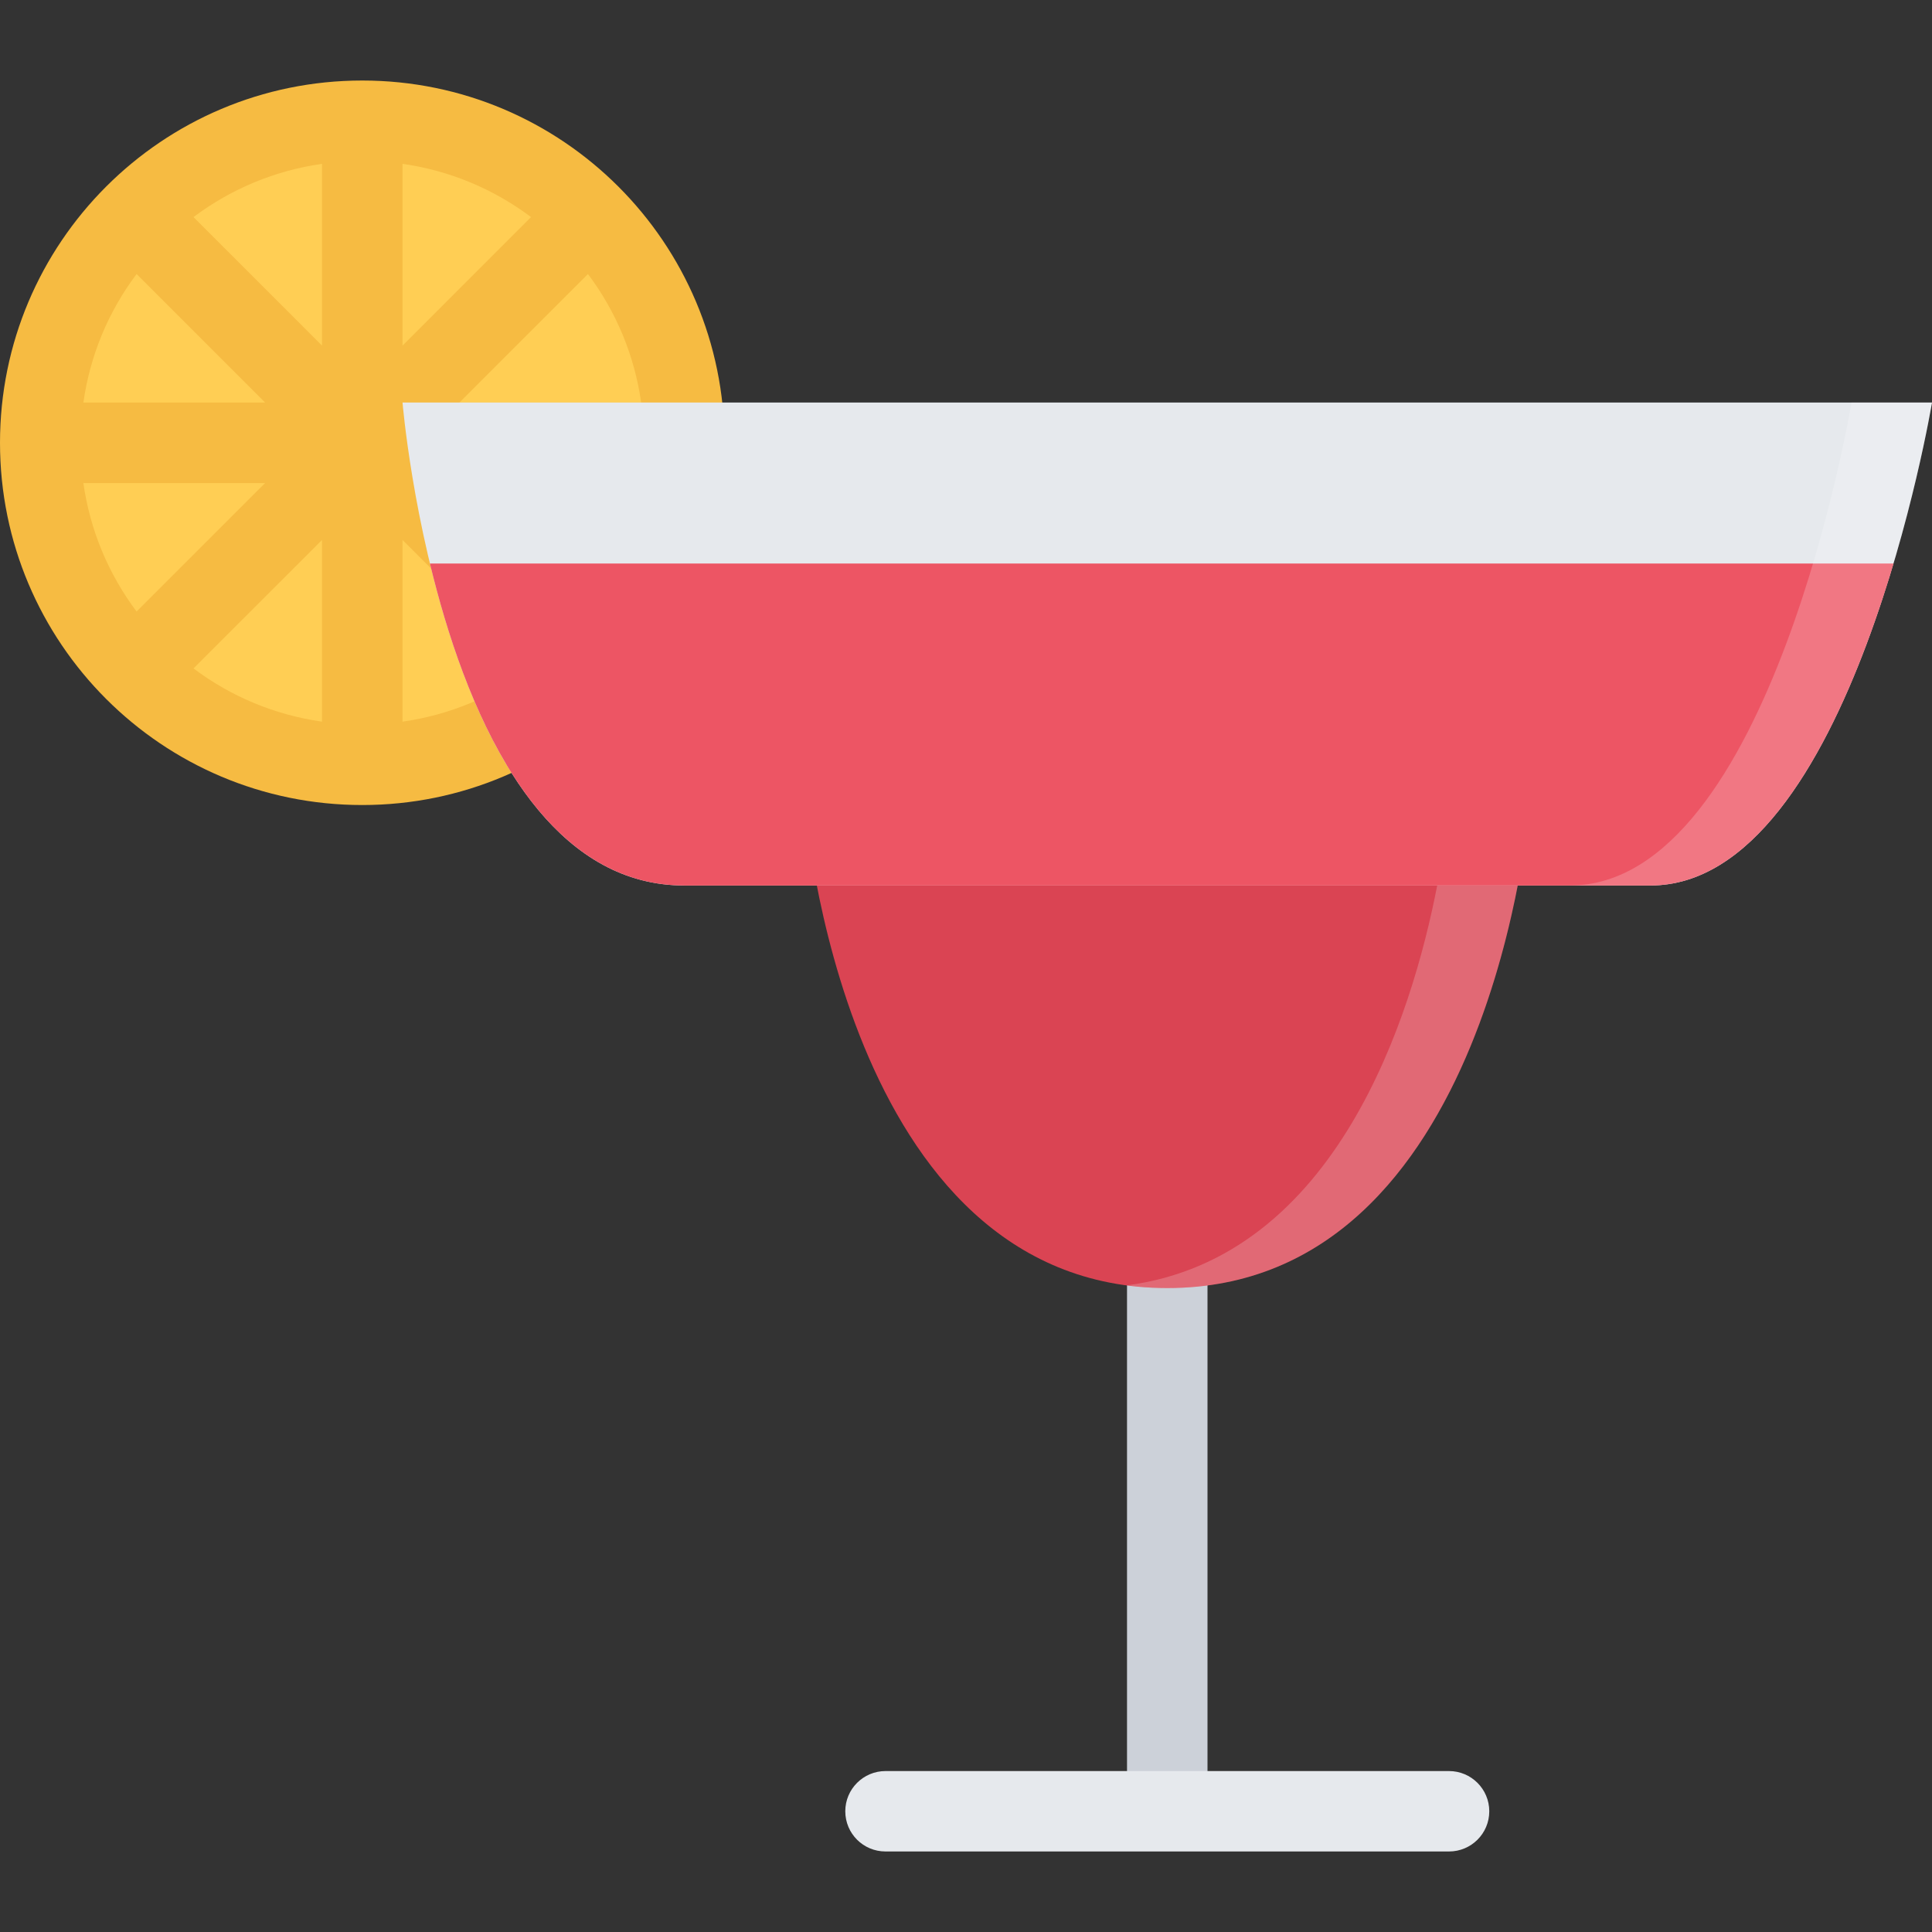
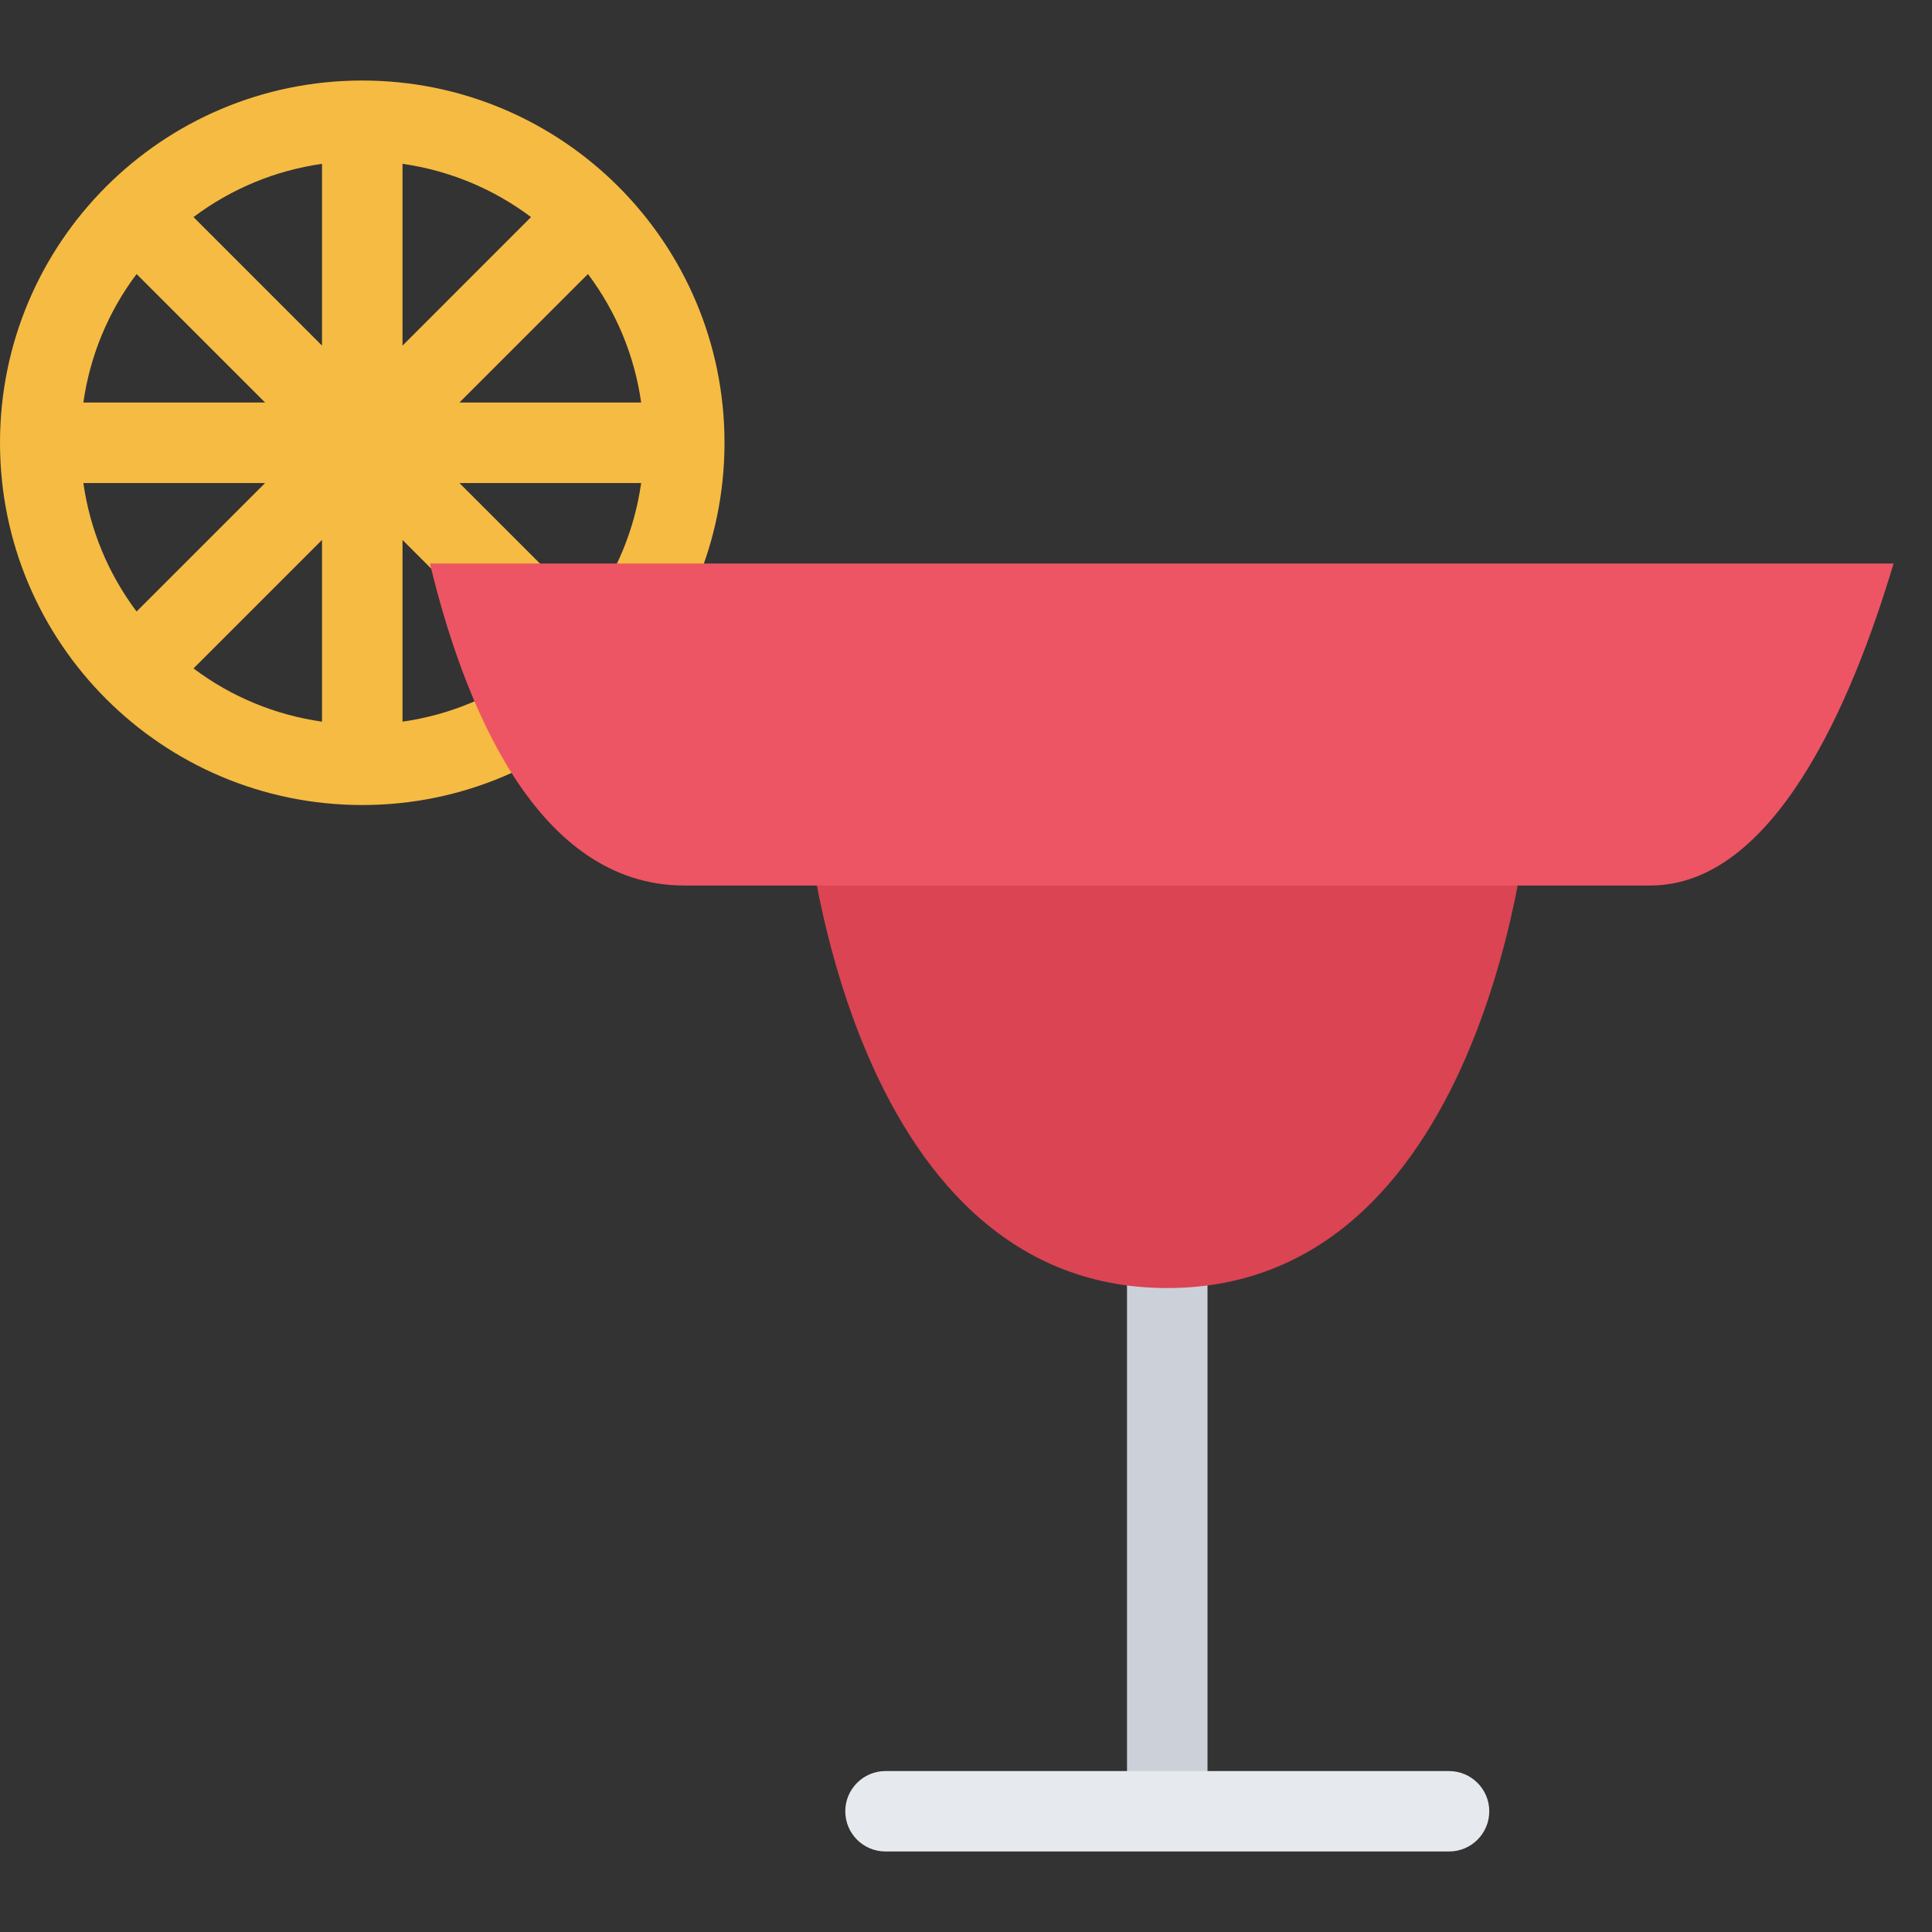
<svg xmlns="http://www.w3.org/2000/svg" version="1.1" id="Layer_1" viewBox="0 0 511.986 511.986" xml:space="preserve">
  <rect x="0" y="0" width="511.986" height="511.986" fill="#333333" stroke="none" />
-   <path style="fill:#FFCE54;" d="M95.998,202.662c-47.046,0-85.326-38.28-85.326-85.326c0-47.061,38.28-85.326,85.326-85.326  c47.053,0,85.333,38.265,85.333,85.326C181.331,164.382,143.051,202.662,95.998,202.662z" />
  <path style="fill:#F6BB42;" d="M95.998,21.339C42.983,21.339,0,64.322,0,117.337s42.983,95.998,95.998,95.998  c53.021,0,95.997-42.983,95.997-95.998S149.019,21.339,95.998,21.339z M169.91,106.665h-48.155l34.054-34.046  C163.324,82.618,168.152,94.275,169.91,106.665z M106.669,43.417c12.391,1.766,24.039,6.593,34.054,14.109l-34.054,34.062  C106.669,91.588,106.669,43.417,106.669,43.417z M85.334,91.587L51.28,57.526c10.016-7.516,21.663-12.343,34.054-14.109V91.587z   M85.334,191.241c-12.391-1.766-24.046-6.578-34.054-14.109l34.054-34.046V191.241z M106.669,143.086l34.054,34.046  c-10.007,7.531-21.663,12.343-34.054,14.109C106.669,191.241,106.669,143.086,106.669,143.086z M36.194,72.619l34.054,34.046H22.094  C23.851,94.275,28.679,82.618,36.194,72.619z M22.094,128.008h48.154l-34.054,34.046C28.679,152.039,23.851,140.399,22.094,128.008z   M155.808,162.054l-34.054-34.046h48.155C168.152,140.399,163.324,152.039,155.808,162.054z" />
  <rect x="298.663" y="335.123" style="fill:#CCD1D9;" width="21.328" height="149.31" />
  <path style="fill:#DA4453;" d="M309.336,341.339c-86.232,0-96.006-128.004-96.006-128.004h192.004  C405.334,213.334,395.553,341.339,309.336,341.339z" />
-   <path style="fill:#E6E9ED;" d="M437.332,234.661c-53.342,0-192.002,0-256.001,0c-63.998,0-74.662-127.996-74.662-127.996h405.317  C511.986,106.665,490.659,234.661,437.332,234.661z" />
  <path style="fill:#ED5564;" d="M113.934,149.336c8.977,37.233,28.163,85.326,67.396,85.326c63.999,0,202.659,0,256.001,0  c32.688,0,53.358-48.092,64.468-85.326L113.934,149.336L113.934,149.336z" />
  <path style="fill:#E6E9ED;" d="M383.99,469.335H234.666l0,0l0,0c-5.891,0-10.664,4.781-10.664,10.656  c0,5.906,4.773,10.656,10.664,10.656l0,0l0,0H383.99c5.891,0,10.672-4.75,10.672-10.656  C394.662,474.116,389.881,469.335,383.99,469.335z" />
  <g style="opacity:0.2;">
-     <path style="fill:#FFFFFF;" d="M298.664,340.62c3.422,0.469,6.969,0.719,10.672,0.719c63.873,0,85.795-70.256,92.873-106.677   c-6.469,0-13.625,0-21.344,0C374.209,268.973,354.366,333.307,298.664,340.62z" />
-     <path style="fill:#FFFFFF;" d="M490.659,106.665c0,0-21.327,127.996-74.67,127.996c8.062,0,15.249,0,21.343,0   c53.327,0,74.654-127.996,74.654-127.996H490.659z" />
-   </g>
+     </g>
</svg>